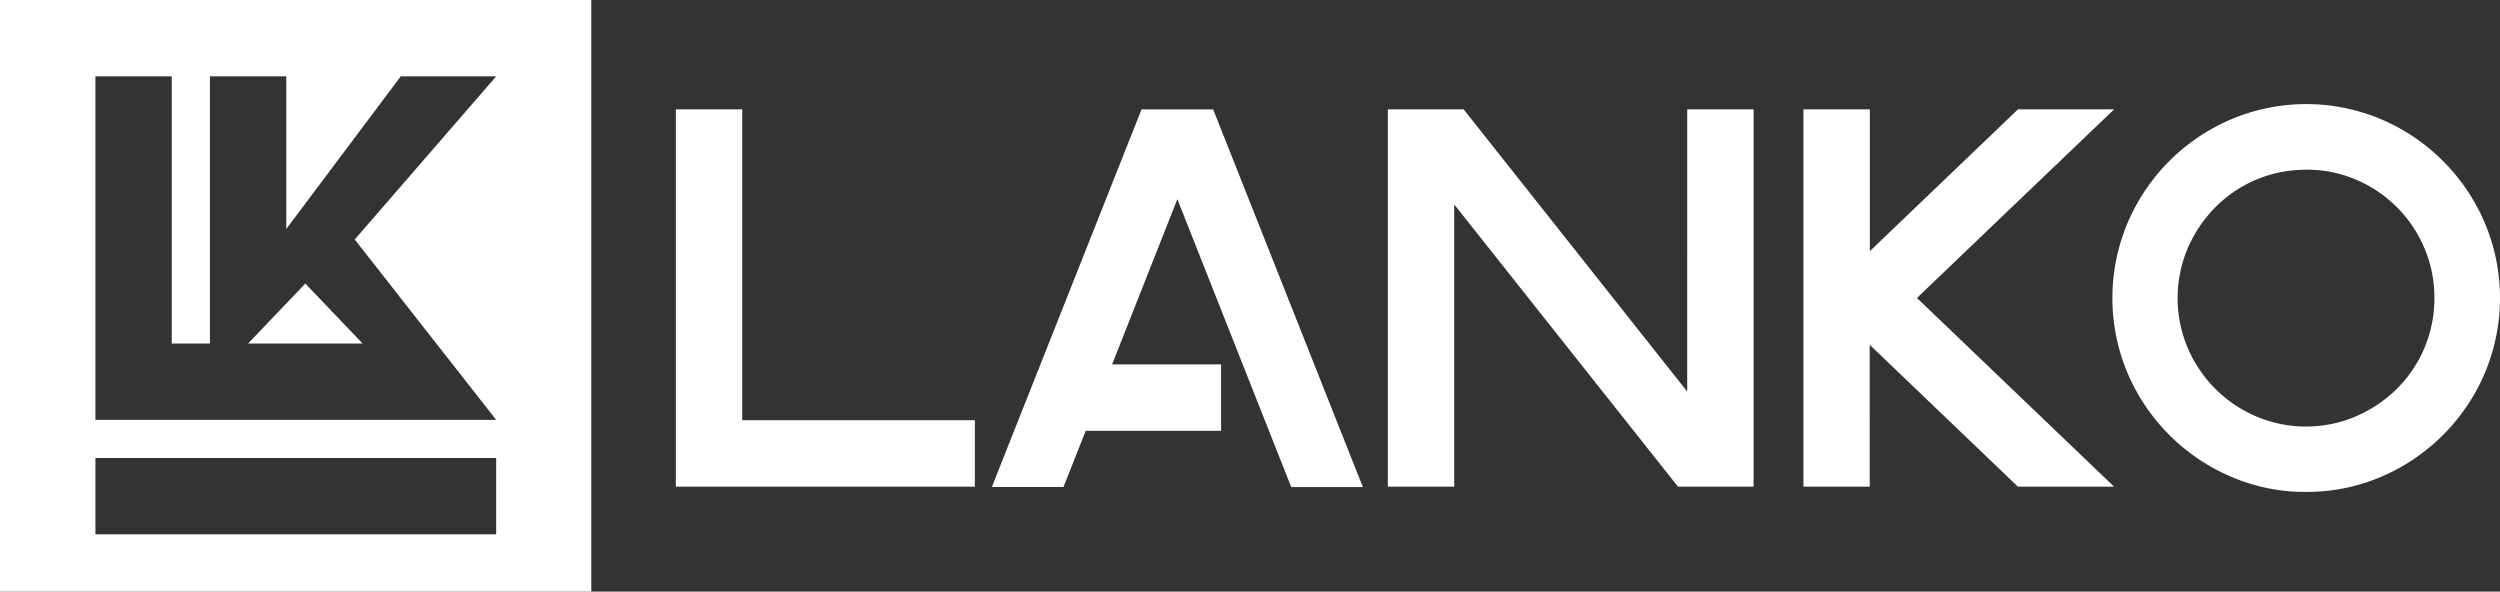
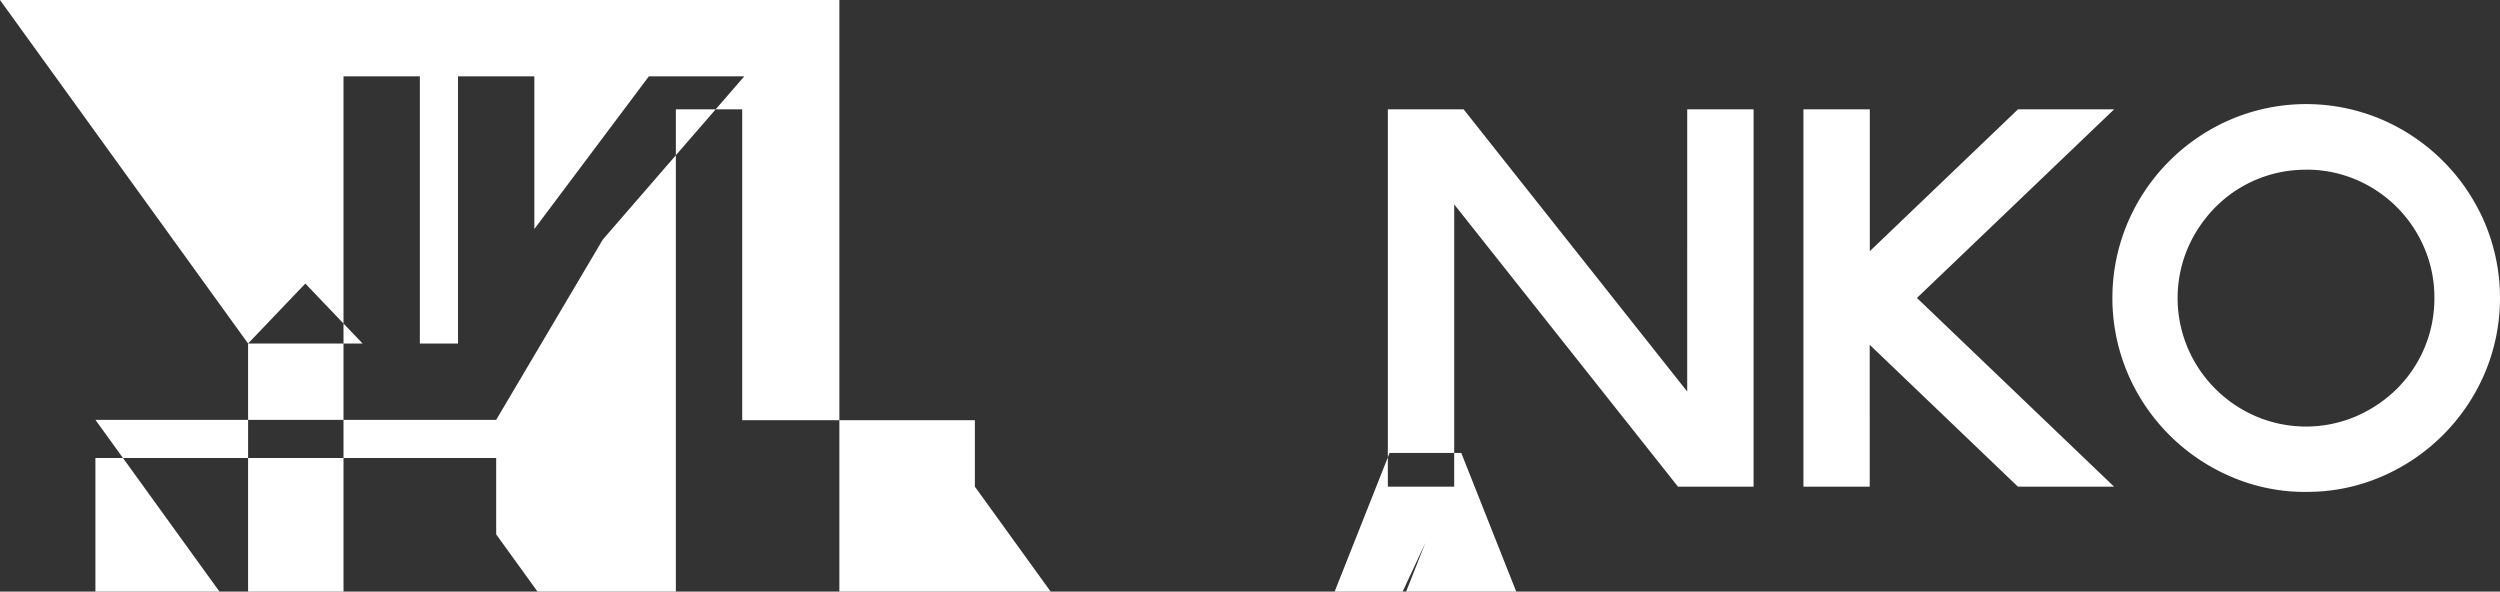
<svg xmlns="http://www.w3.org/2000/svg" width="131" height="31" viewBox="0 0 131 31">
  <rect x="0" y="0" width="131" height="31" fill="#333333" stroke="none" />
  <defs>
    <style>
      .cls-1 {
        fill: #fff;
        fill-rule: evenodd;
      }
    </style>
  </defs>
-   <path id="logo" class="cls-1" d="M494,70h6l-3-3.142ZM481,52V83h30.983V52H481Zm26,28H486V76h21v4Zm-21-6V56h4V70h2V56h4v8l6-8h5l-7.411,8.55L507,74H486Zm46.083,3.5H516.415V57.729h3.477v16.29h12.191V77.5Zm10.61-15.064-3.418,8.659h5.71v3.479h-7.093l-1.166,2.946h-3.754l7.844-19.788h3.754l7.844,19.789H548.66ZM568.926,77.5L557.2,62.71V77.5h-3.477V57.729h3.971l11.716,14.787V57.729h3.478V77.5h-3.957Zm17.812,0-7.765-7.433V77.5H575.5V57.729h3.478v7.433l7.765-7.433h5.038l-10.333,9.884L591.776,77.5h-5.038Zm15.106,0.277a9.8,9.8,0,0,1-3.941-.8,10.267,10.267,0,0,1-5.414-5.417,10.122,10.122,0,0,1,0-7.888,10.267,10.267,0,0,1,5.414-5.417,10.1,10.1,0,0,1,7.883,0,10.276,10.276,0,0,1,5.414,5.417,10.122,10.122,0,0,1,0,7.888,10.276,10.276,0,0,1-5.414,5.417A9.813,9.813,0,0,1,601.844,77.774Zm0-16.883a6.649,6.649,0,0,0-4.761,1.967A7,7,0,0,0,595.64,65a6.7,6.7,0,0,0,0,5.239,6.788,6.788,0,0,0,3.577,3.578,6.681,6.681,0,0,0,5.235,0,6.98,6.98,0,0,0,2.144-1.443,6.66,6.66,0,0,0,1.966-4.764A6.573,6.573,0,0,0,608.038,65a6.73,6.73,0,0,0-3.586-3.588A6.571,6.571,0,0,0,601.844,60.891Z" transform="translate(-481 -52)" />
+   <path id="logo" class="cls-1" d="M494,70h6l-3-3.142ZV83h30.983V52H481Zm26,28H486V76h21v4Zm-21-6V56h4V70h2V56h4v8l6-8h5l-7.411,8.55L507,74H486Zm46.083,3.5H516.415V57.729h3.477v16.29h12.191V77.5Zm10.61-15.064-3.418,8.659h5.71v3.479h-7.093l-1.166,2.946h-3.754l7.844-19.788h3.754l7.844,19.789H548.66ZM568.926,77.5L557.2,62.71V77.5h-3.477V57.729h3.971l11.716,14.787V57.729h3.478V77.5h-3.957Zm17.812,0-7.765-7.433V77.5H575.5V57.729h3.478v7.433l7.765-7.433h5.038l-10.333,9.884L591.776,77.5h-5.038Zm15.106,0.277a9.8,9.8,0,0,1-3.941-.8,10.267,10.267,0,0,1-5.414-5.417,10.122,10.122,0,0,1,0-7.888,10.267,10.267,0,0,1,5.414-5.417,10.1,10.1,0,0,1,7.883,0,10.276,10.276,0,0,1,5.414,5.417,10.122,10.122,0,0,1,0,7.888,10.276,10.276,0,0,1-5.414,5.417A9.813,9.813,0,0,1,601.844,77.774Zm0-16.883a6.649,6.649,0,0,0-4.761,1.967A7,7,0,0,0,595.64,65a6.7,6.7,0,0,0,0,5.239,6.788,6.788,0,0,0,3.577,3.578,6.681,6.681,0,0,0,5.235,0,6.98,6.98,0,0,0,2.144-1.443,6.66,6.66,0,0,0,1.966-4.764A6.573,6.573,0,0,0,608.038,65a6.73,6.73,0,0,0-3.586-3.588A6.571,6.571,0,0,0,601.844,60.891Z" transform="translate(-481 -52)" />
</svg>